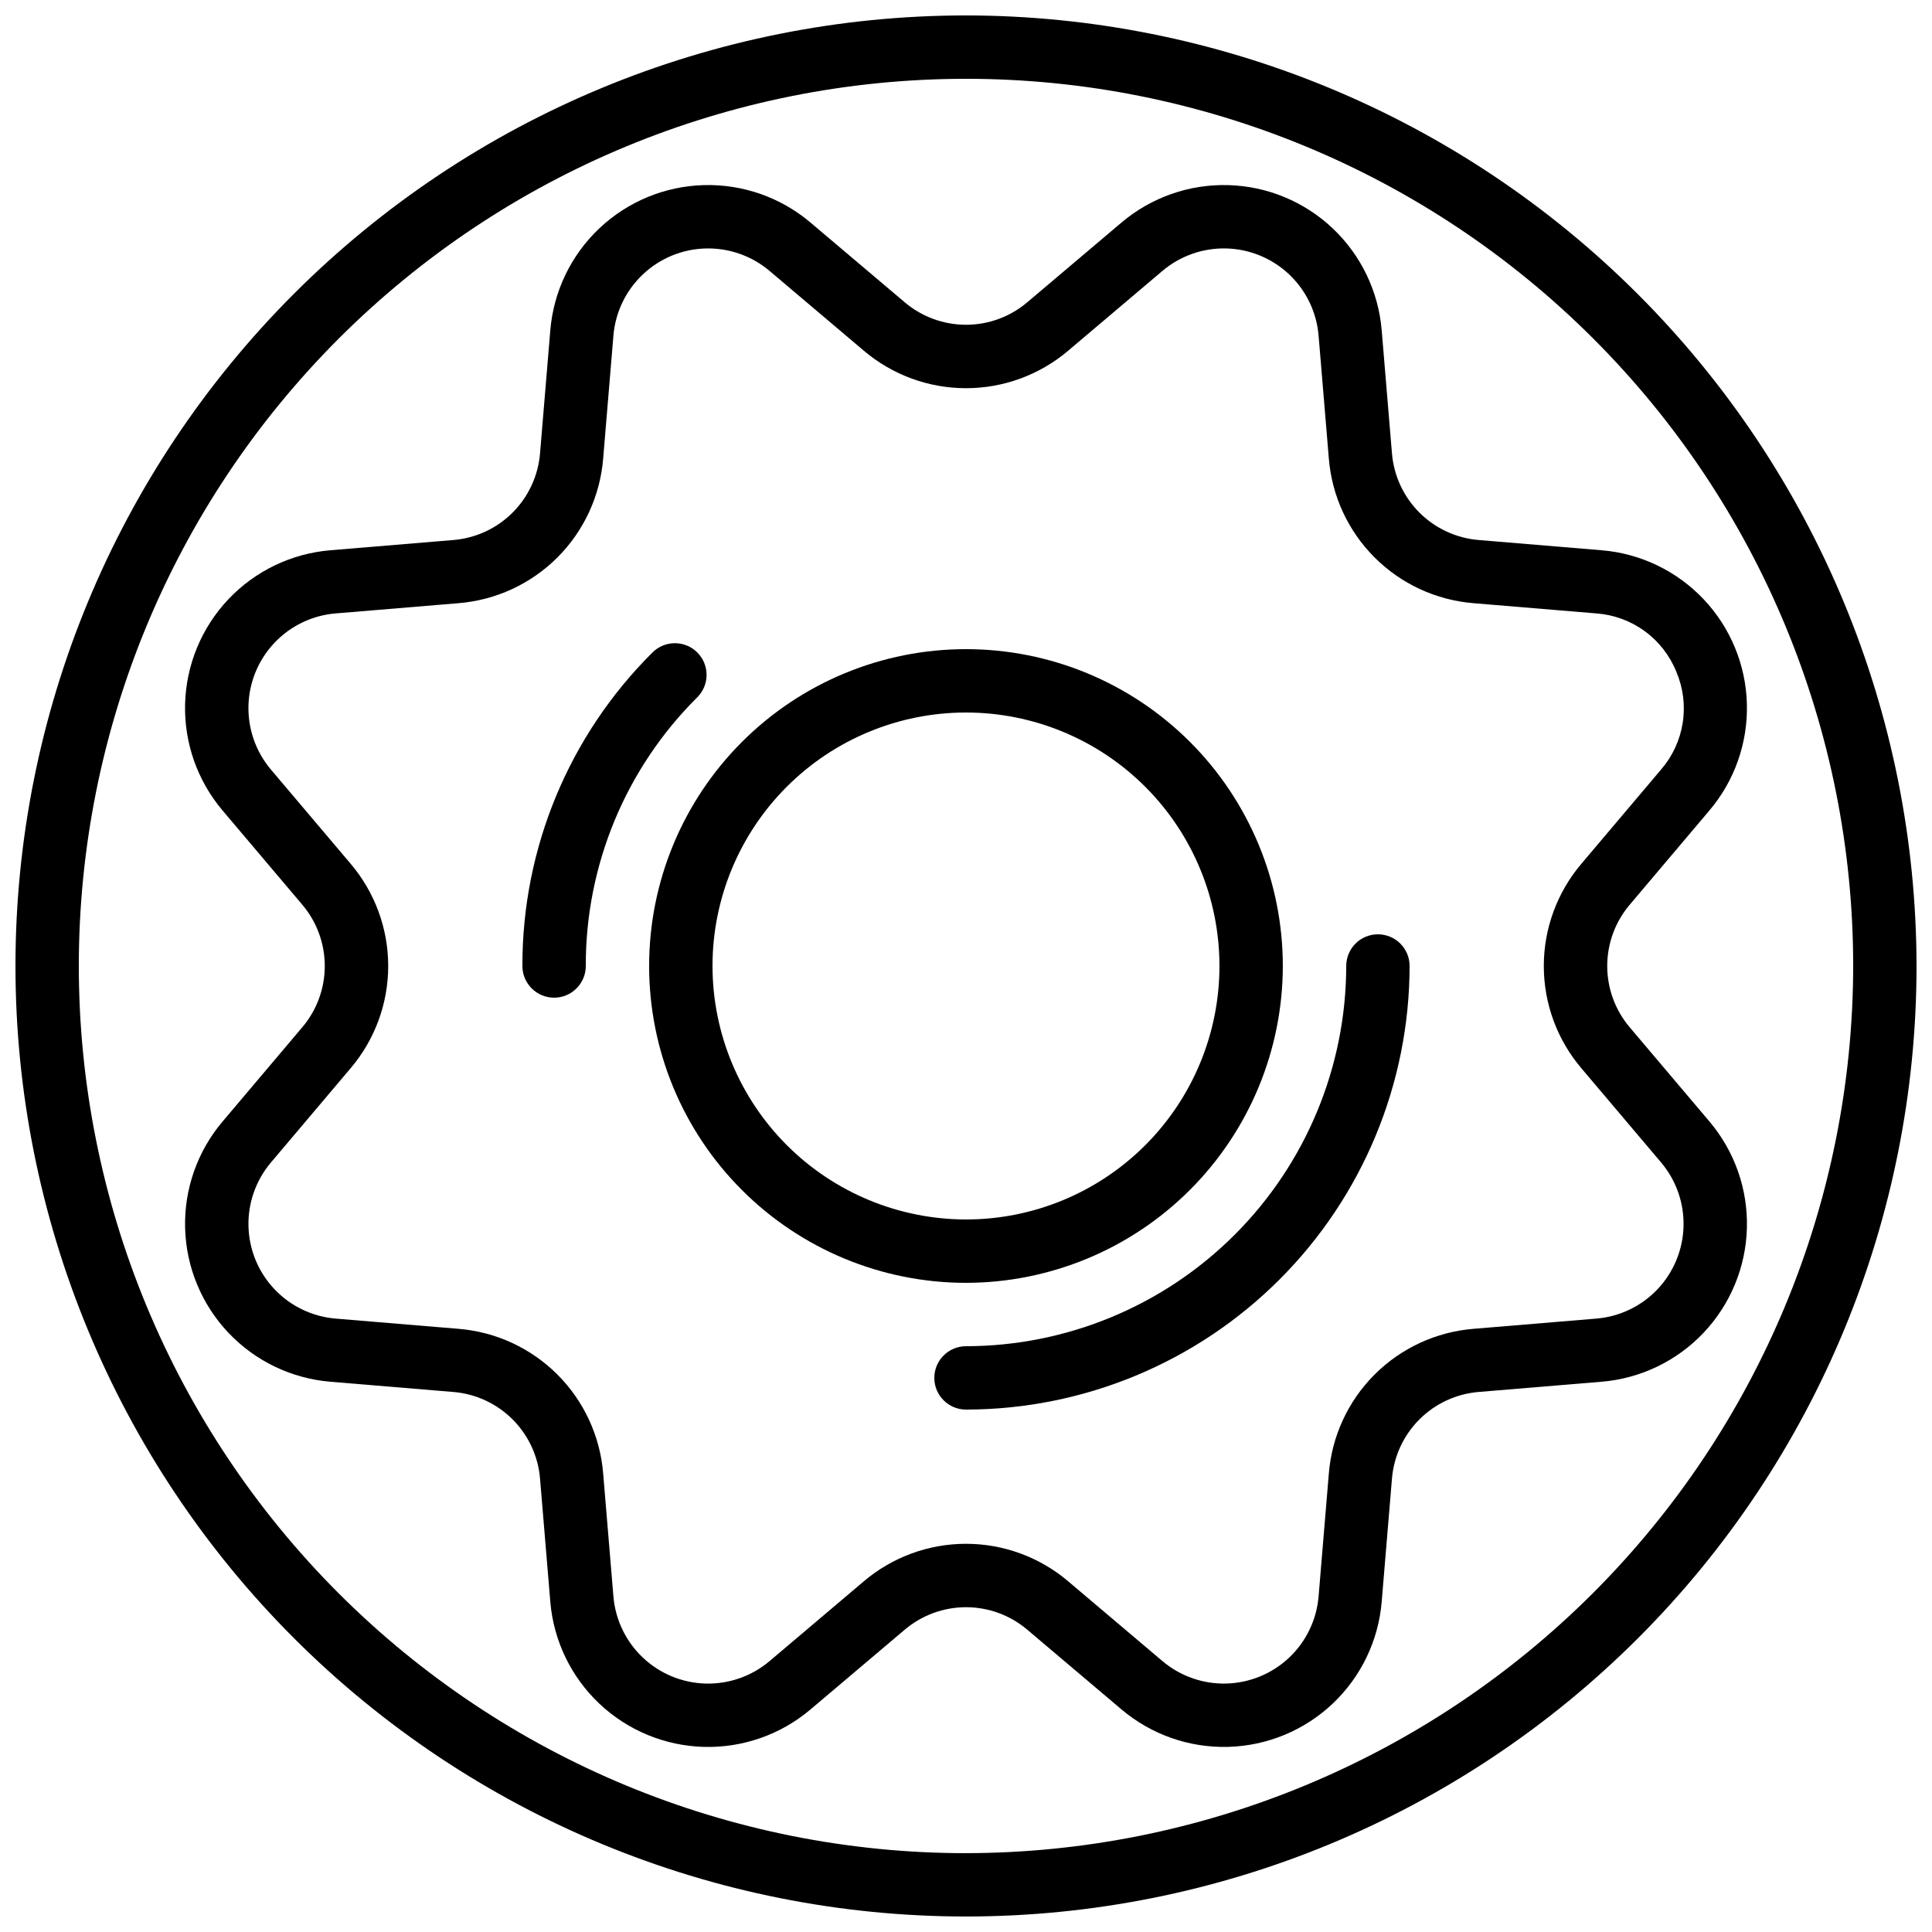
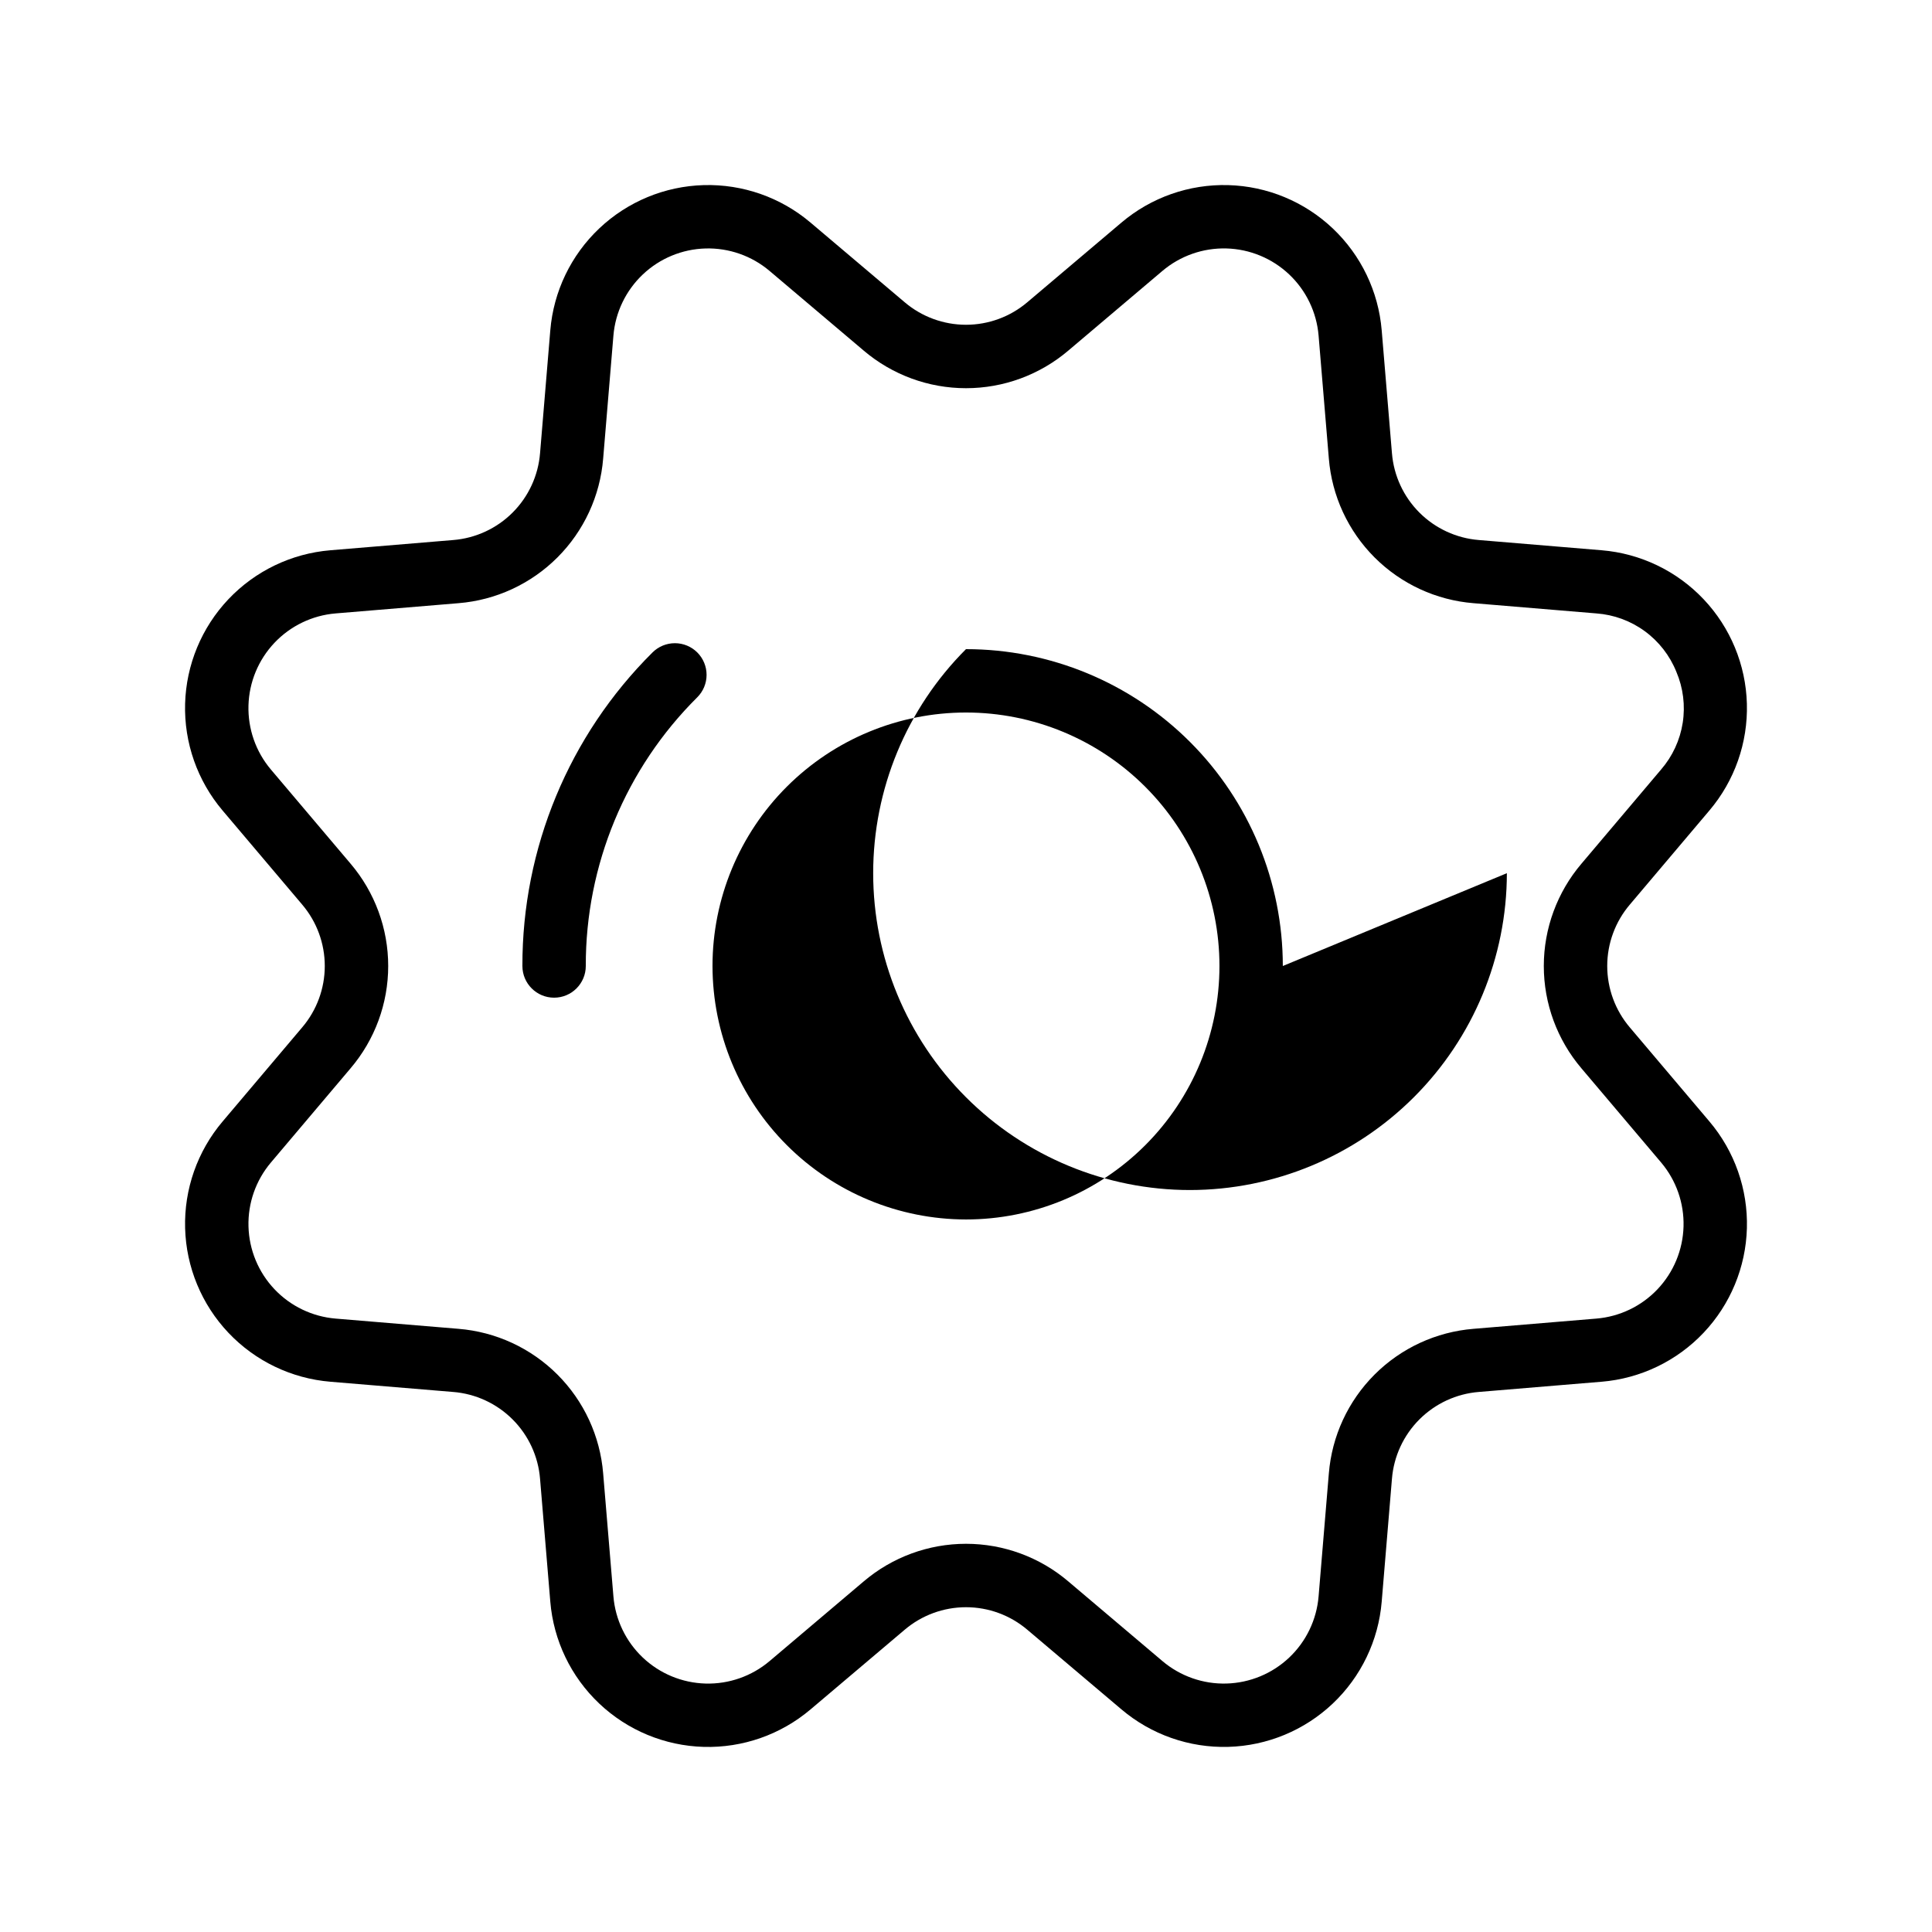
<svg xmlns="http://www.w3.org/2000/svg" width="800px" height="800px" version="1.1" viewBox="144 144 512 512">
  <defs>
    <clipPath id="a">
-       <path d="m148.09 148.09h503.81v503.81h-503.81z" />
-     </clipPath>
+       </clipPath>
  </defs>
  <g clip-path="url(#a)">
    <path d="m400 148.09c-66.812 0-130.88 26.539-178.12 73.781s-73.781 111.31-73.781 178.12c0 66.809 26.539 130.88 73.781 178.12 47.242 47.242 111.31 73.781 178.12 73.781 66.809 0 130.88-26.539 178.12-73.781 47.242-47.242 73.781-111.31 73.781-178.12-0.074-66.789-26.641-130.82-73.863-178.04-47.227-47.223-111.25-73.789-178.04-73.863zm0 487.02c-62.355 0-122.16-24.77-166.25-68.863-44.094-44.09-68.863-103.89-68.863-166.25s24.77-122.16 68.863-166.25c44.09-44.094 103.89-68.863 166.25-68.863s122.16 24.77 166.25 68.863c44.094 44.09 68.863 103.89 68.863 166.25-0.07 62.332-24.863 122.09-68.938 166.17-44.078 44.074-103.84 68.867-166.17 68.938z" />
  </g>
-   <path d="m483.96 400c0-22.27-8.844-43.629-24.594-59.375-15.746-15.75-37.102-24.594-59.371-24.594s-43.629 8.844-59.375 24.594c-15.75 15.746-24.594 37.105-24.594 59.375s8.844 43.625 24.594 59.371c15.746 15.75 37.105 24.594 59.375 24.594 22.262-0.023 43.602-8.879 59.344-24.621s24.598-37.082 24.621-59.344zm-151.14 0c0-17.816 7.078-34.902 19.676-47.5s29.684-19.676 47.5-19.676c17.812 0 34.902 7.078 47.5 19.676s19.672 29.684 19.672 47.5c0 17.812-7.074 34.902-19.672 47.5s-29.688 19.672-47.5 19.672c-17.812-0.02-34.887-7.102-47.48-19.695-12.59-12.594-19.676-29.668-19.695-47.477z" />
+   <path d="m483.96 400c0-22.27-8.844-43.629-24.594-59.375-15.746-15.75-37.102-24.594-59.371-24.594c-15.75 15.746-24.594 37.105-24.594 59.375s8.844 43.625 24.594 59.371c15.746 15.75 37.105 24.594 59.375 24.594 22.262-0.023 43.602-8.879 59.344-24.621s24.598-37.082 24.621-59.344zm-151.14 0c0-17.816 7.078-34.902 19.676-47.5s29.684-19.676 47.5-19.676c17.812 0 34.902 7.078 47.5 19.676s19.672 29.684 19.672 47.5c0 17.812-7.074 34.902-19.672 47.5s-29.688 19.672-47.5 19.672c-17.812-0.02-34.887-7.102-47.48-19.695-12.59-12.594-19.676-29.668-19.695-47.477z" />
  <path d="m512.88 264.1-2.715-32.555c-0.855-10.297-5.477-19.918-12.98-27.02-7.508-7.102-17.367-11.184-27.695-11.469-10.328-0.285-20.398 3.246-28.285 9.922l-24.938 21.105c-4.539 3.863-10.305 5.984-16.266 5.984s-11.73-2.121-16.27-5.984l-24.945-21.105c-7.887-6.676-17.957-10.207-28.281-9.922-10.328 0.285-20.188 4.371-27.691 11.473-7.504 7.098-12.125 16.719-12.98 27.016l-2.715 32.559v-0.004c-0.48 5.945-3.059 11.523-7.277 15.742-4.219 4.215-9.797 6.793-15.742 7.273l-32.562 2.711h0.004c-10.297 0.855-19.918 5.481-27.02 12.984-7.098 7.504-11.184 17.363-11.469 27.691-0.285 10.328 3.25 20.398 9.926 28.285l21.105 24.941c3.863 4.543 5.984 10.309 5.984 16.273s-2.125 11.73-5.992 16.273l-21.09 24.938c-6.68 7.887-10.215 17.953-9.93 28.281 0.281 10.328 4.367 20.191 11.465 27.695 7.102 7.508 16.723 12.129 27.02 12.988l32.562 2.711-0.004-0.004c5.945 0.48 11.523 3.059 15.742 7.277 4.219 4.215 6.797 9.793 7.277 15.738l2.715 32.559c0.855 10.297 5.477 19.914 12.984 27.016 7.504 7.102 17.363 11.184 27.691 11.473 10.328 0.285 20.398-3.25 28.285-9.926l24.938-21.105c4.539-3.863 10.309-5.984 16.27-5.984s11.727 2.121 16.266 5.984l24.945 21.105c7.887 6.676 17.957 10.207 28.285 9.922 10.324-0.285 20.184-4.371 27.688-11.469 7.504-7.102 12.129-16.723 12.98-27.016l2.715-32.559c0.48-5.945 3.062-11.523 7.277-15.738 4.219-4.219 9.797-6.797 15.742-7.277l32.562-2.711v0.004c10.297-0.859 19.914-5.481 27.016-12.988 7.098-7.504 11.184-17.363 11.469-27.691 0.285-10.328-3.25-20.398-9.926-28.285l-21.105-24.938c-3.863-4.543-5.984-10.312-5.984-16.277 0.004-5.961 2.125-11.73 5.992-16.27l21.09-24.941c6.68-7.883 10.215-17.953 9.93-28.281-0.281-10.328-4.363-20.191-11.465-27.695-7.102-7.508-16.719-12.129-27.016-12.984l-32.562-2.711c-5.945-0.48-11.523-3.059-15.742-7.273-4.215-4.219-6.797-9.797-7.277-15.742zm75.367 57.93c1.82 4.266 2.402 8.957 1.688 13.535-0.719 4.582-2.703 8.867-5.738 12.375l-21.09 24.938c-6.441 7.57-9.98 17.184-9.984 27.121 0 9.941 3.535 19.555 9.977 27.125l21.105 24.938c4.004 4.734 6.121 10.777 5.949 16.973s-2.621 12.109-6.879 16.613c-4.262 4.504-10.031 7.277-16.207 7.793l-32.562 2.711c-9.906 0.801-19.203 5.098-26.23 12.125-7.027 7.027-11.324 16.324-12.121 26.23l-2.715 32.559c-0.516 6.176-3.289 11.949-7.789 16.207-4.504 4.262-10.422 6.711-16.617 6.883-6.195 0.176-12.238-1.945-16.973-5.949l-24.938-21.105h0.004c-7.57-6.441-17.188-9.98-27.125-9.98-9.941 0-19.559 3.539-27.129 9.98l-24.926 21.105c-4.734 4.004-10.777 6.125-16.973 5.953-6.199-0.172-12.117-2.621-16.621-6.883-4.504-4.262-7.277-10.035-7.793-16.211l-2.715-32.559c-0.797-9.906-5.094-19.203-12.121-26.23-7.027-7.027-16.324-11.324-26.23-12.125l-32.562-2.711c-6.176-0.516-11.945-3.289-16.203-7.793-4.262-4.504-6.711-10.418-6.879-16.617-0.172-6.195 1.949-12.234 5.953-16.965l21.09-24.941c6.445-7.57 9.984-17.184 9.984-27.121s-3.535-19.555-9.977-27.125l-21.105-24.938c-4.004-4.734-6.121-10.773-5.949-16.973 0.172-6.195 2.621-12.109 6.883-16.613 4.258-4.5 10.027-7.277 16.203-7.793l32.562-2.711c9.906-0.797 19.203-5.098 26.23-12.125s11.324-16.324 12.121-26.23l2.715-32.559c0.516-6.176 3.289-11.945 7.793-16.207 4.5-4.262 10.418-6.711 16.613-6.883 6.195-0.172 12.238 1.945 16.973 5.949l24.938 21.105h-0.004c7.574 6.441 17.188 9.977 27.129 9.977 9.938 0 19.555-3.535 27.125-9.977l24.926-21.105c4.734-4.004 10.777-6.125 16.977-5.953 6.195 0.172 12.113 2.625 16.617 6.883 4.504 4.262 7.277 10.035 7.793 16.211l2.715 32.559c0.797 9.906 5.094 19.203 12.121 26.23 7.027 7.027 16.324 11.328 26.23 12.125l32.562 2.711c4.625 0.336 9.062 1.965 12.805 4.699 3.746 2.738 6.648 6.469 8.375 10.77z" />
  <path d="m328.79 316.91c-1.574-1.574-3.711-2.457-5.938-2.457-2.227 0-4.363 0.883-5.938 2.457-22.125 21.98-34.539 51.898-34.473 83.09 0 4.637 3.762 8.395 8.398 8.395 4.637 0 8.398-3.758 8.398-8.395-0.059-26.734 10.582-52.379 29.551-71.215 1.574-1.574 2.461-3.711 2.461-5.938 0-2.227-0.887-4.363-2.461-5.938z" />
-   <path d="m509.16 391.6c-2.227 0-4.363 0.883-5.938 2.457-1.574 1.578-2.457 3.711-2.457 5.941-0.035 26.711-10.664 52.32-29.551 71.211-18.891 18.887-44.5 29.516-71.211 29.551-4.641 0-8.398 3.758-8.398 8.395s3.758 8.398 8.398 8.398c31.164-0.035 61.047-12.434 83.082-34.473 22.039-22.035 34.438-51.918 34.473-83.082 0-2.231-0.883-4.363-2.461-5.941-1.574-1.574-3.711-2.457-5.938-2.457z" />
</svg>